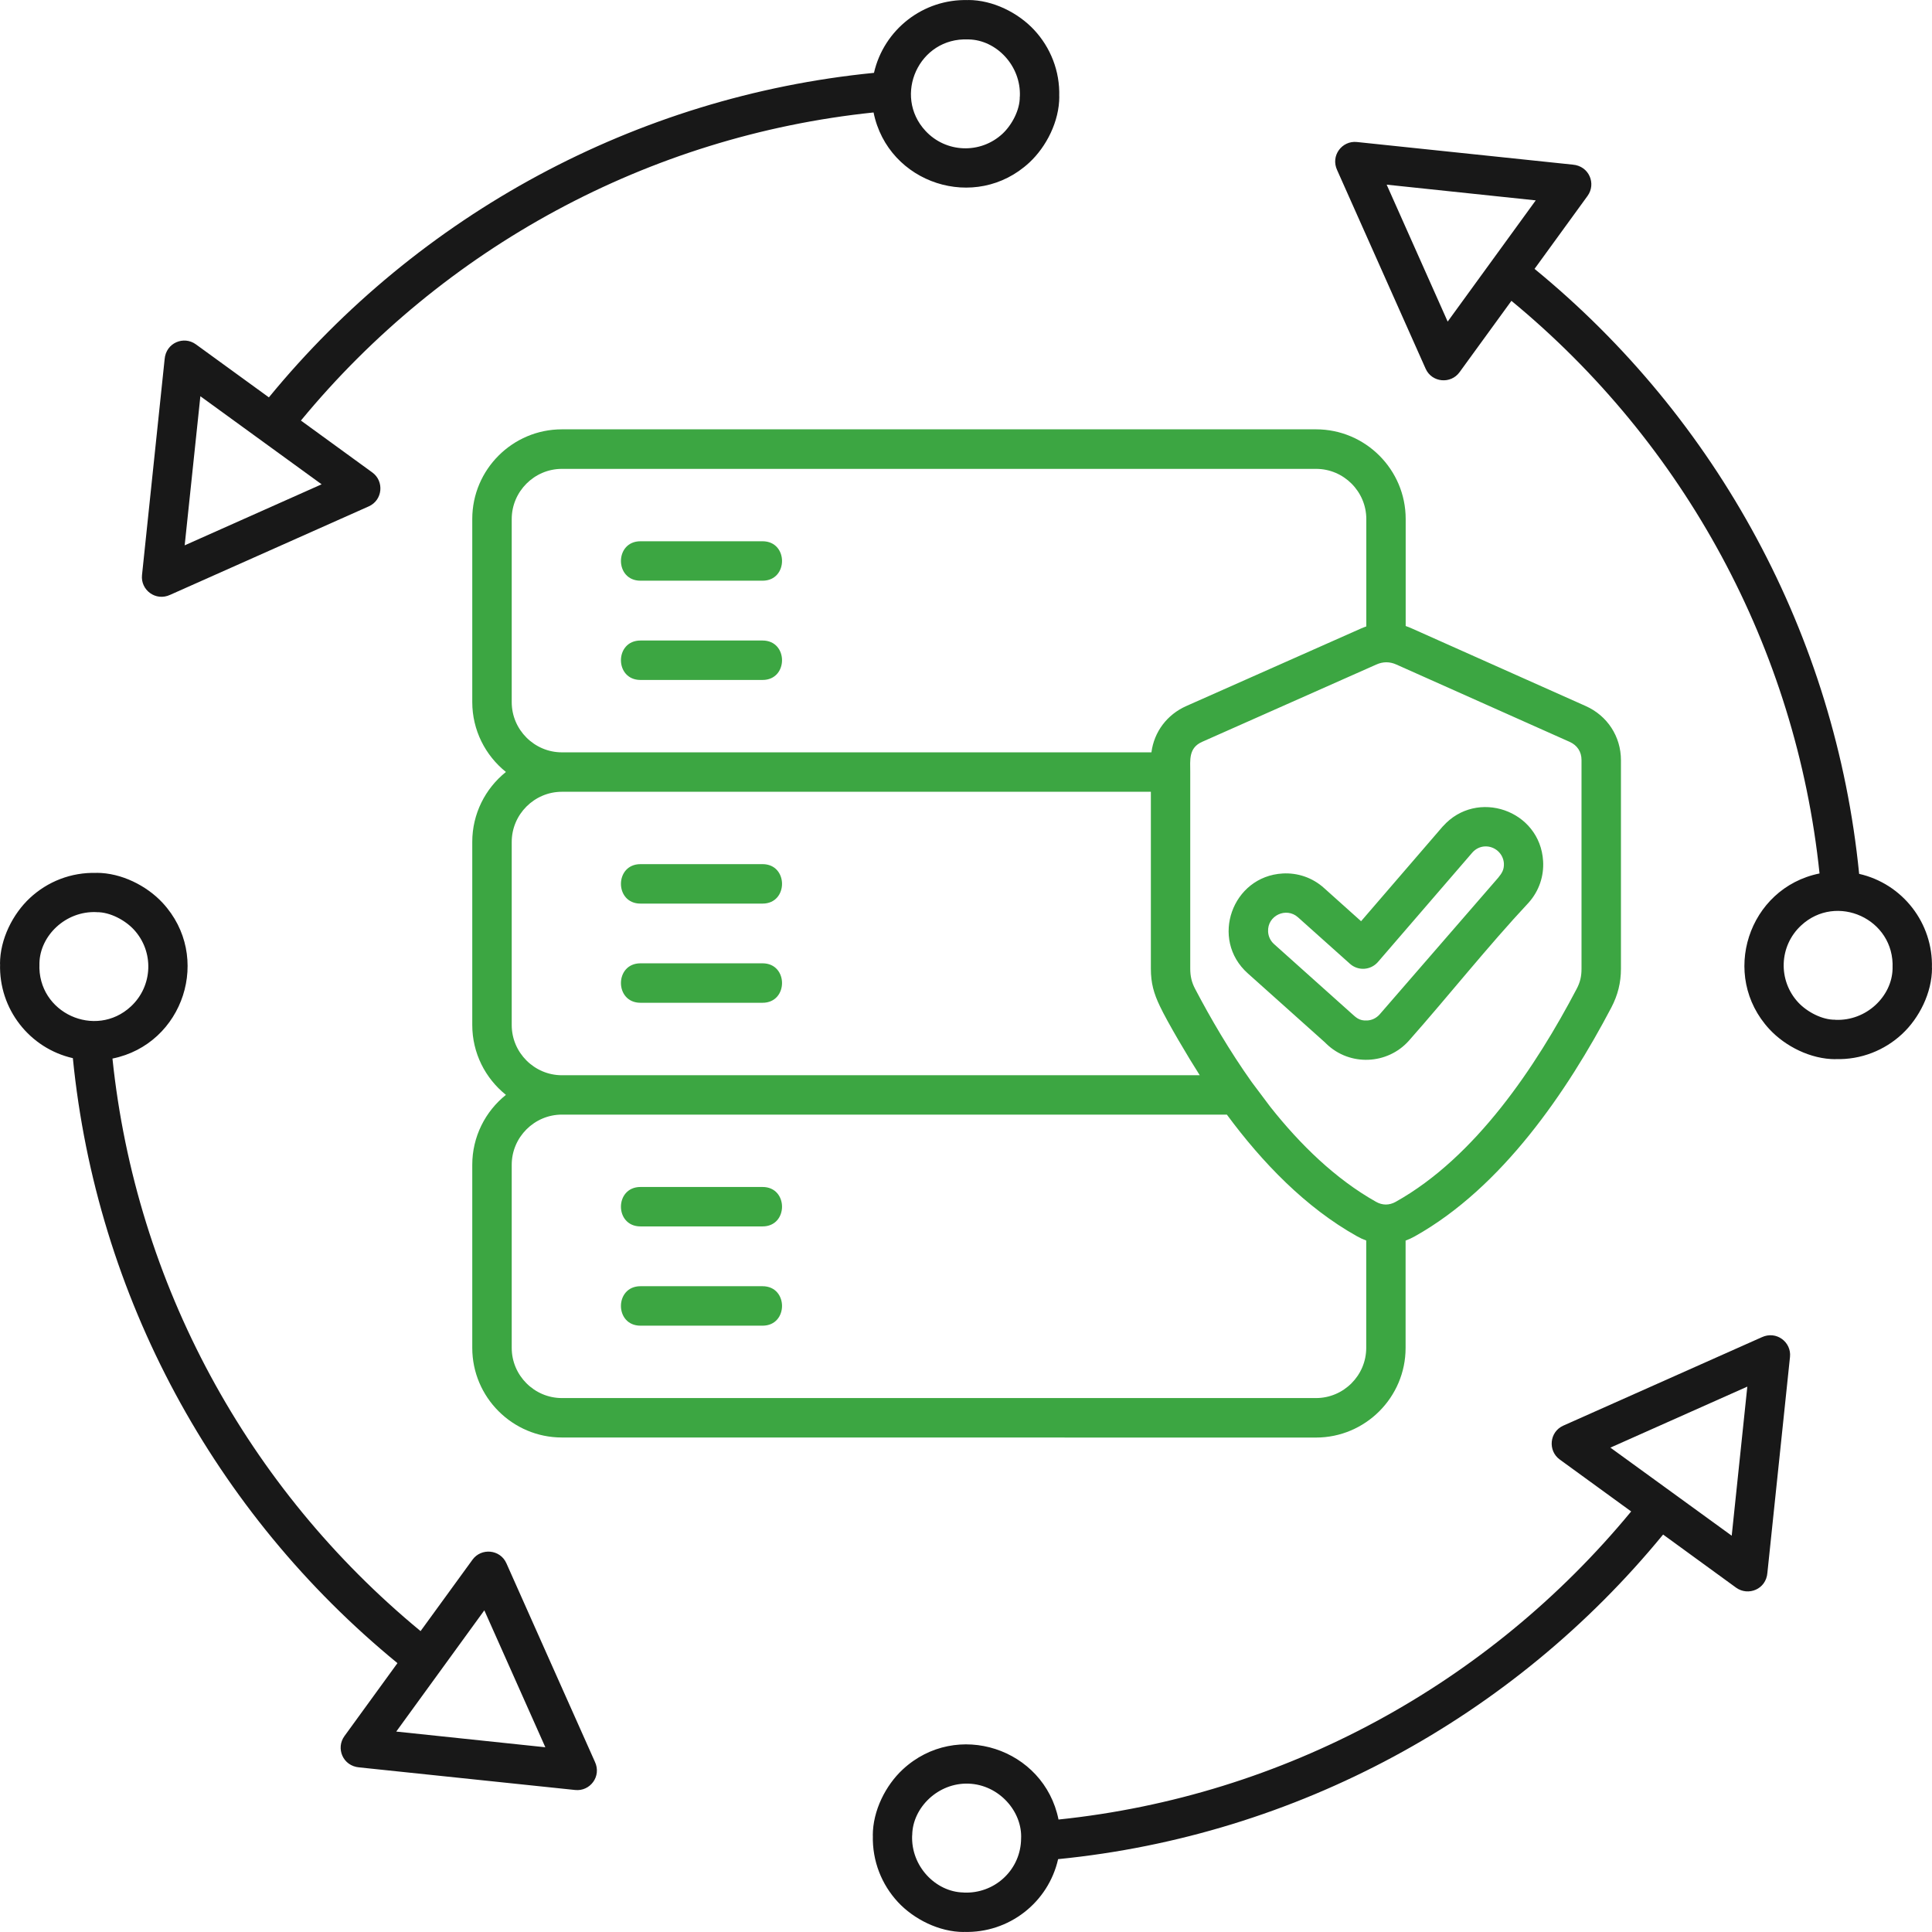
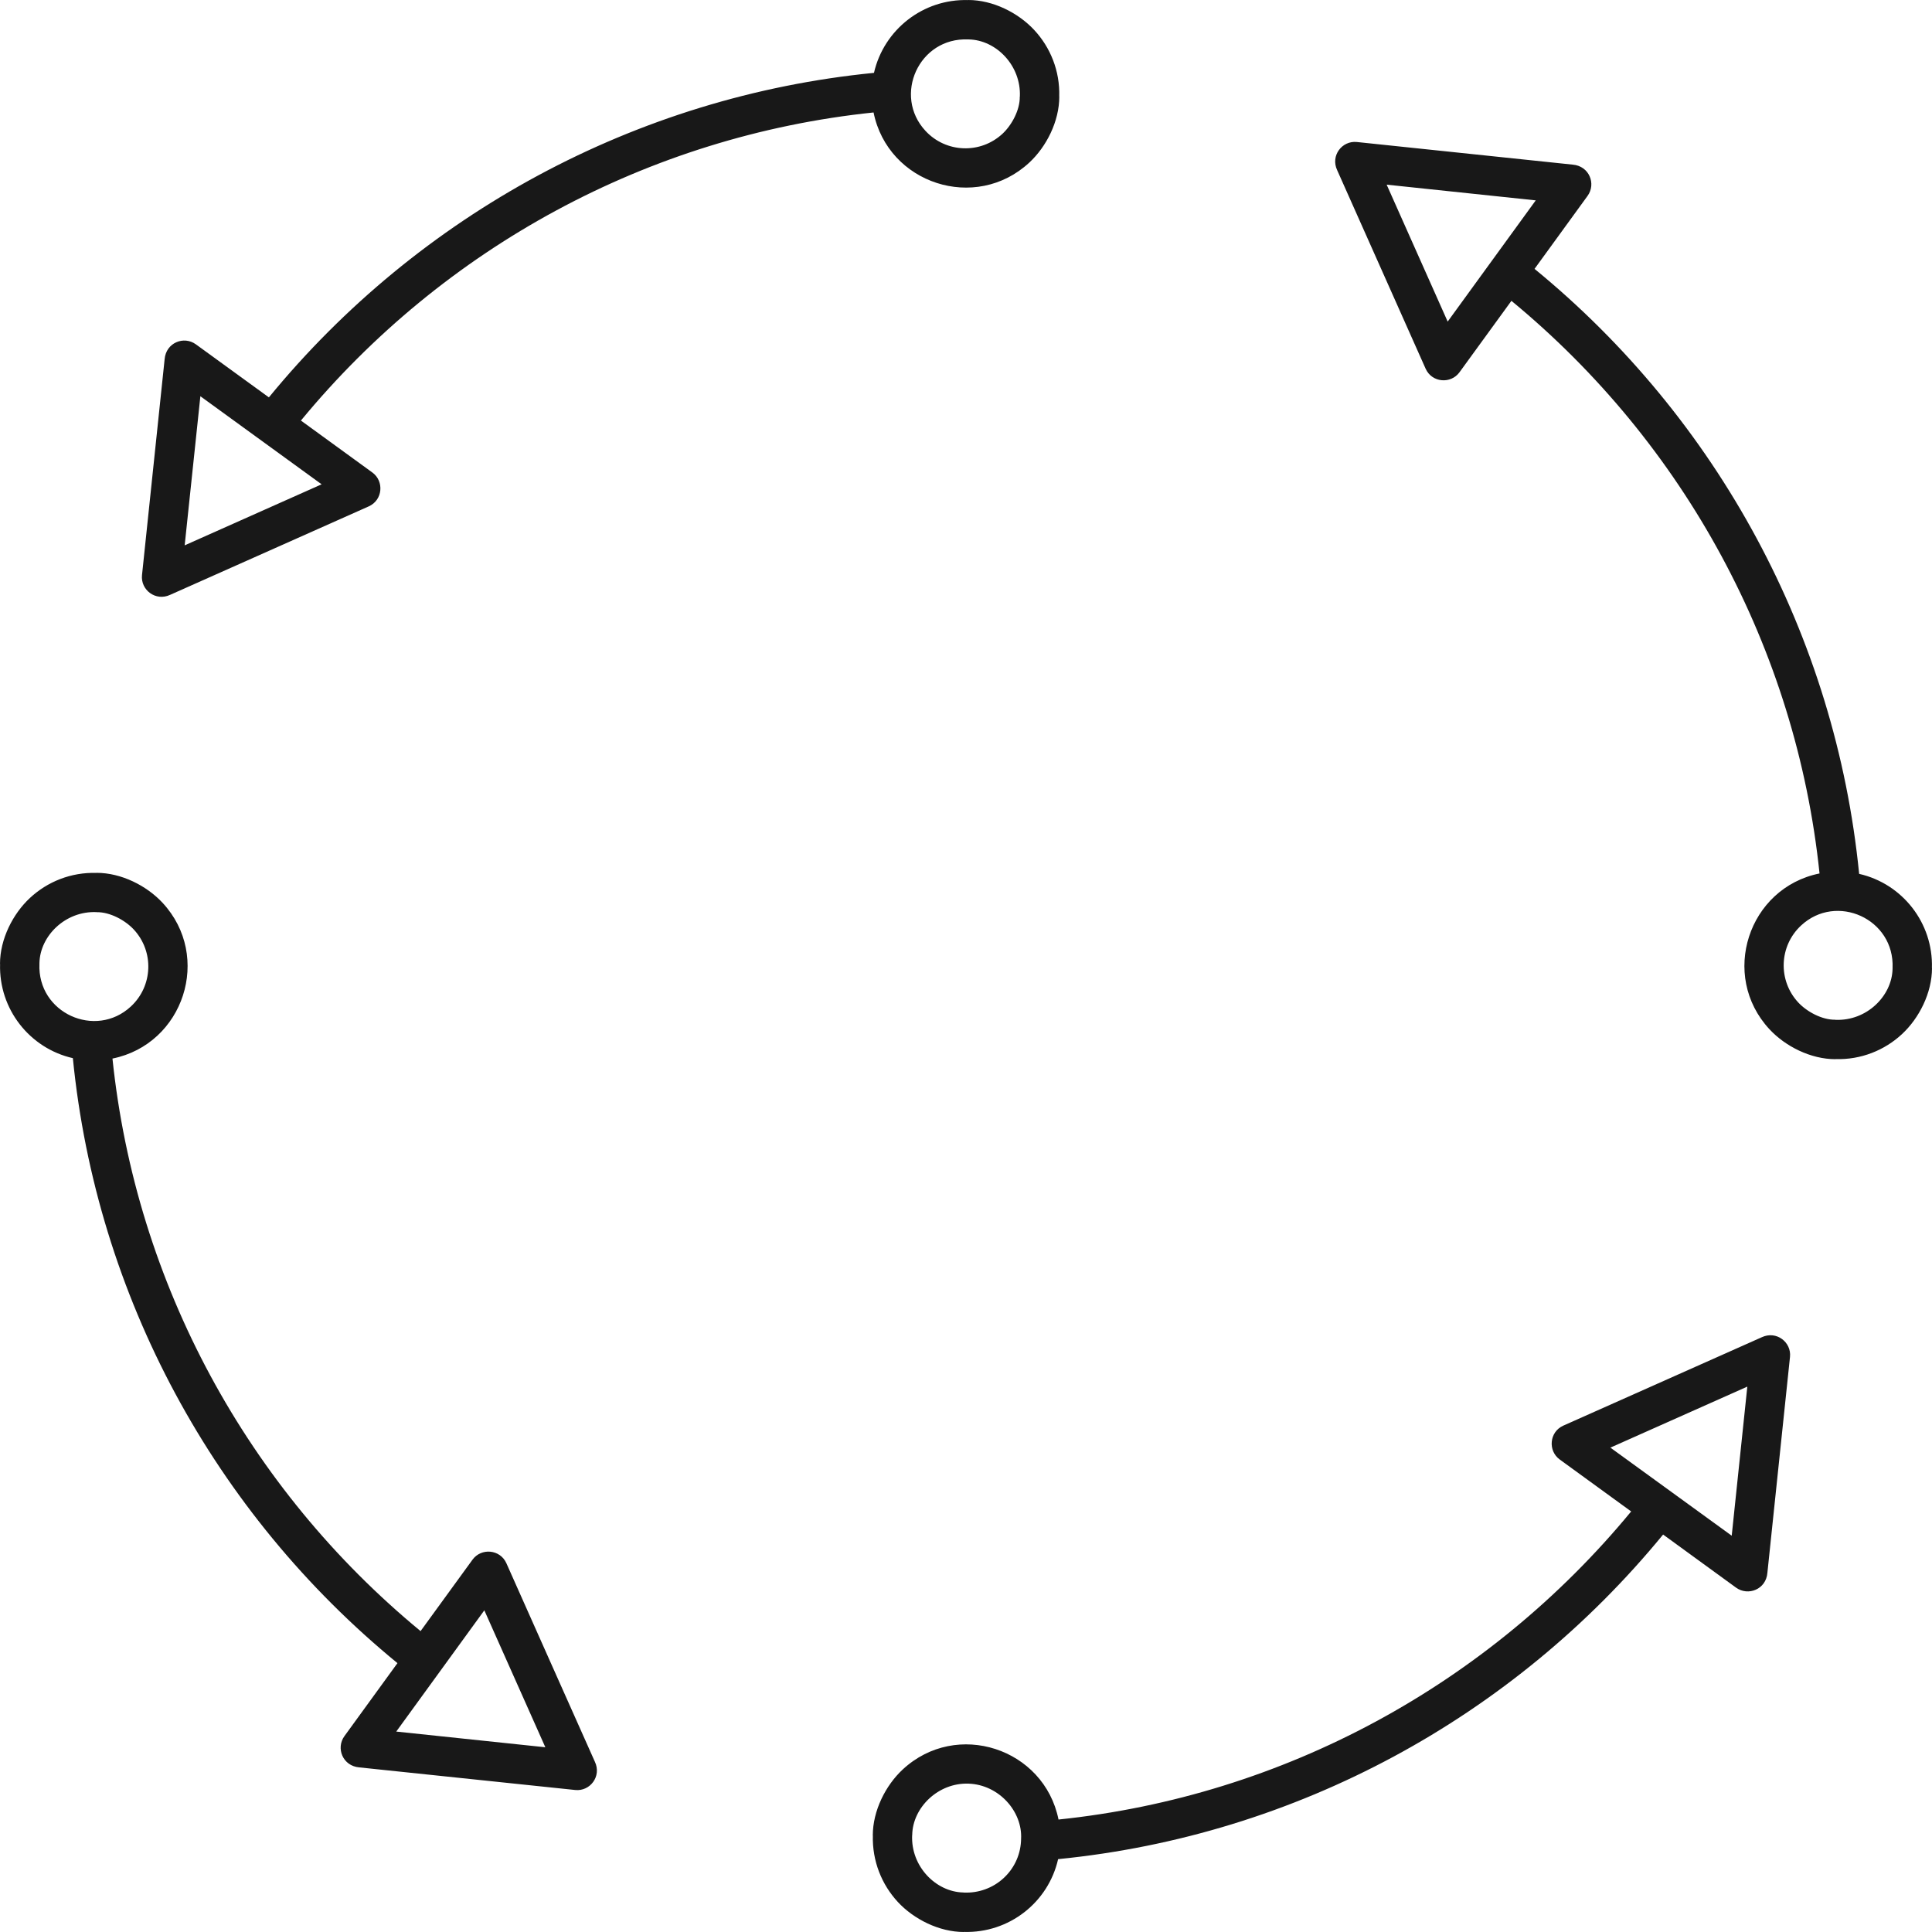
<svg xmlns="http://www.w3.org/2000/svg" width="90" height="90" viewBox="0 0 90 90" fill="none">
  <path fill-rule="evenodd" clip-rule="evenodd" d="M77.834 69.48L80.67 71.539L81.397 64.594L75.018 67.436L77.834 69.48ZM25.404 81.394L22.562 75.015L18.459 80.663L25.404 81.394ZM25.656 77.46L23.589 72.821C23.297 72.169 22.416 72.098 22.011 72.656L19.592 75.983C11.54 69.345 6.331 59.801 5.239 49.312C8.558 48.64 9.897 44.56 7.572 42.055C6.833 41.26 5.655 40.66 4.497 40.66V40.664C3.304 40.626 2.205 41.076 1.395 41.83C0.6 42.569 0 43.746 0 44.905H0.004C-0.06 47.005 1.38 48.835 3.394 49.293C4.493 60.386 9.987 70.489 18.515 77.475L16.044 80.876C15.639 81.435 15.965 82.268 16.738 82.332L26.797 83.385C27.483 83.457 28.034 82.752 27.712 82.069L25.656 77.46ZM1.837 44.897V44.867C1.863 43.592 3.052 42.426 4.5 42.49V42.493C5.122 42.482 5.827 42.865 6.232 43.3C7.185 44.327 7.125 45.932 6.097 46.885C4.455 48.411 1.736 47.196 1.837 44.897ZM8.603 25.404L14.982 22.561L9.334 18.458L8.603 25.404ZM12.54 25.655L17.18 23.588C17.832 23.296 17.903 22.415 17.345 22.01L14.018 19.591C20.656 11.539 30.2 6.331 40.694 5.239C41.365 8.558 45.446 9.897 47.951 7.572C48.746 6.833 49.346 5.655 49.346 4.496H49.343C49.38 3.304 48.93 2.205 48.176 1.395C47.437 0.6 46.26 0 45.101 0V0.004C43.001 -0.06 41.174 1.38 40.713 3.394C29.619 4.489 19.516 9.987 12.526 18.511L9.124 16.04C8.565 15.634 7.733 15.961 7.669 16.733L6.615 26.792C6.544 27.478 7.249 28.029 7.932 27.707L12.54 25.655ZM45.101 1.837H45.131C46.406 1.863 47.572 3.052 47.509 4.499H47.505C47.516 5.122 47.134 5.827 46.699 6.232C45.671 7.185 44.066 7.125 43.113 6.097C41.587 4.455 42.802 1.736 45.101 1.837ZM64.596 8.602L67.438 14.981L71.541 9.334L64.596 8.602ZM64.344 12.536L66.411 17.175C66.703 17.828 67.585 17.899 67.99 17.34L70.408 14.014C78.46 20.652 83.669 30.195 84.761 40.689C81.442 41.36 80.103 45.44 82.428 47.946C83.167 48.741 84.344 49.341 85.503 49.341V49.337C86.696 49.374 87.795 48.924 88.605 48.17C89.4 47.432 90 46.254 90 45.095H89.996C90.06 42.995 88.62 41.165 86.606 40.708C85.507 29.614 80.013 19.512 71.485 12.525L73.956 9.124C74.361 8.565 74.035 7.733 73.262 7.669L63.207 6.615C62.521 6.544 61.97 7.249 62.292 7.931L64.344 12.536ZM88.163 45.099V45.129C88.137 46.404 86.948 47.571 85.5 47.507V47.503C84.878 47.514 84.173 47.132 83.768 46.697C82.815 45.669 82.875 44.064 83.903 43.112C85.545 41.585 88.264 42.8 88.163 45.099ZM77.474 71.485C70.484 80.01 60.38 85.507 49.291 86.606C48.834 88.624 47.003 90.06 44.903 89.996V90C43.744 90 42.567 89.4 41.828 88.605C41.074 87.791 40.628 86.696 40.661 85.504H40.658C40.658 84.345 41.258 83.167 42.053 82.428C44.562 80.1 48.639 81.442 49.31 84.761C59.804 83.67 69.344 78.464 75.986 70.409L72.659 67.99C72.101 67.585 72.172 66.704 72.824 66.412L82.069 62.294C82.751 61.975 83.457 62.523 83.385 63.209L82.332 73.267C82.272 74.04 81.435 74.362 80.876 73.961L77.474 71.485ZM47.562 85.778C47.562 85.74 47.562 85.703 47.566 85.665C47.637 84.394 46.542 83.141 45.124 83.089C43.706 83.036 42.521 84.199 42.495 85.466V85.496H42.491C42.428 86.944 43.594 88.129 44.869 88.159H44.899V88.163C46.309 88.223 47.483 87.158 47.562 85.778Z" fill="#181818" />
-   <path fill-rule="evenodd" clip-rule="evenodd" d="M67.218 38.492C68.793 36.722 71.745 37.738 71.884 40.116C71.925 40.799 71.704 41.496 71.212 42.047C69.311 44.08 67.492 46.375 65.636 48.475C64.634 49.604 62.872 49.679 61.784 48.621L61.72 48.558L58.124 45.34C56.35 43.754 57.4 40.821 59.755 40.69C60.434 40.652 61.132 40.873 61.679 41.368L63.404 42.914L67.215 38.492L67.218 38.492ZM69.165 39.43C68.951 39.441 68.745 39.538 68.591 39.711L64.188 44.815C63.85 45.201 63.269 45.239 62.887 44.898L60.464 42.73C59.92 42.242 59.031 42.648 59.073 43.401C59.084 43.615 59.178 43.825 59.35 43.979L62.947 47.2C63.145 47.369 63.295 47.564 63.693 47.538C63.907 47.526 64.113 47.429 64.267 47.257L69.791 40.889C69.96 40.679 70.072 40.521 70.057 40.217C70.027 39.756 69.622 39.404 69.165 39.43ZM65.801 29.29L73.868 32.89C74.876 33.34 75.51 34.307 75.51 35.414V45.13C75.51 45.772 75.364 46.357 75.064 46.931C73.013 50.834 69.975 55.316 65.909 57.592C65.767 57.671 65.624 57.738 65.478 57.791V62.793C65.478 65.092 63.603 66.967 61.304 66.967L26.174 66.964C23.875 66.964 22 65.089 22 62.79V54.258C22 52.957 22.604 51.775 23.568 51.003C22.604 50.23 22 49.053 22 47.748V39.216C22 37.915 22.604 36.733 23.568 35.961C22.604 35.188 22 34.007 22 32.706V24.174C22 21.875 23.875 20 26.174 20H61.308C63.607 20 65.482 21.875 65.482 24.174V29.162C65.587 29.199 65.696 29.241 65.801 29.29ZM63.644 57.788C63.498 57.735 63.352 57.668 63.213 57.589C60.82 56.25 58.802 54.158 57.152 51.923H26.174C24.892 51.923 23.838 52.977 23.838 54.259V62.791C23.838 64.073 24.892 65.127 26.174 65.127H61.308C62.59 65.127 63.644 64.073 63.644 62.791L63.644 57.788ZM55.889 50.089C55.348 49.245 54.377 47.602 54.032 46.871C53.747 46.275 53.612 45.798 53.612 45.127V36.884H26.175C24.892 36.884 23.838 37.938 23.838 39.221V47.752C23.838 49.035 24.892 50.089 26.175 50.089H55.889ZM53.638 35.047C53.762 34.09 54.366 33.288 55.262 32.89L63.374 29.29C63.464 29.249 63.554 29.215 63.648 29.181V24.179C63.648 22.896 62.594 21.842 61.311 21.842H26.174C24.892 21.842 23.838 22.896 23.838 24.179V32.71C23.838 33.993 24.892 35.047 26.174 35.047L53.638 35.047ZM73.121 34.559L65.054 30.959C64.739 30.816 64.424 30.816 64.109 30.959L55.997 34.559C55.36 34.844 55.446 35.407 55.446 35.962V45.123C55.446 45.48 55.514 45.765 55.675 46.069C56.391 47.434 57.272 48.945 58.307 50.404L59.174 51.559C60.569 53.321 62.215 54.926 64.106 55.988C64.398 56.153 64.717 56.153 65.013 55.988C68.745 53.903 71.554 49.672 73.444 46.072C73.609 45.761 73.673 45.487 73.673 45.127V35.411C73.676 35.021 73.474 34.717 73.121 34.559ZM29.835 31.675H35.524C36.732 31.675 36.732 29.838 35.524 29.838H29.835C28.623 29.838 28.623 31.675 29.835 31.675ZM29.835 27.051H35.524C36.732 27.051 36.732 25.214 35.524 25.214H29.835C28.623 25.214 28.623 27.051 29.835 27.051ZM29.835 61.755H35.524C36.732 61.755 36.732 59.917 35.524 59.917H29.835C28.623 59.917 28.623 61.755 29.835 61.755ZM29.835 57.131H35.524C36.732 57.131 36.732 55.294 35.524 55.294H29.835C28.623 55.294 28.623 57.131 29.835 57.131ZM29.835 46.713H35.524C36.732 46.713 36.732 44.875 35.524 44.875H29.835C28.623 44.875 28.623 46.713 29.835 46.713ZM29.835 42.093H35.524C36.732 42.093 36.732 40.255 35.524 40.255H29.835C28.623 40.255 28.623 42.093 29.835 42.093Z" fill="#3CA642" />
</svg>